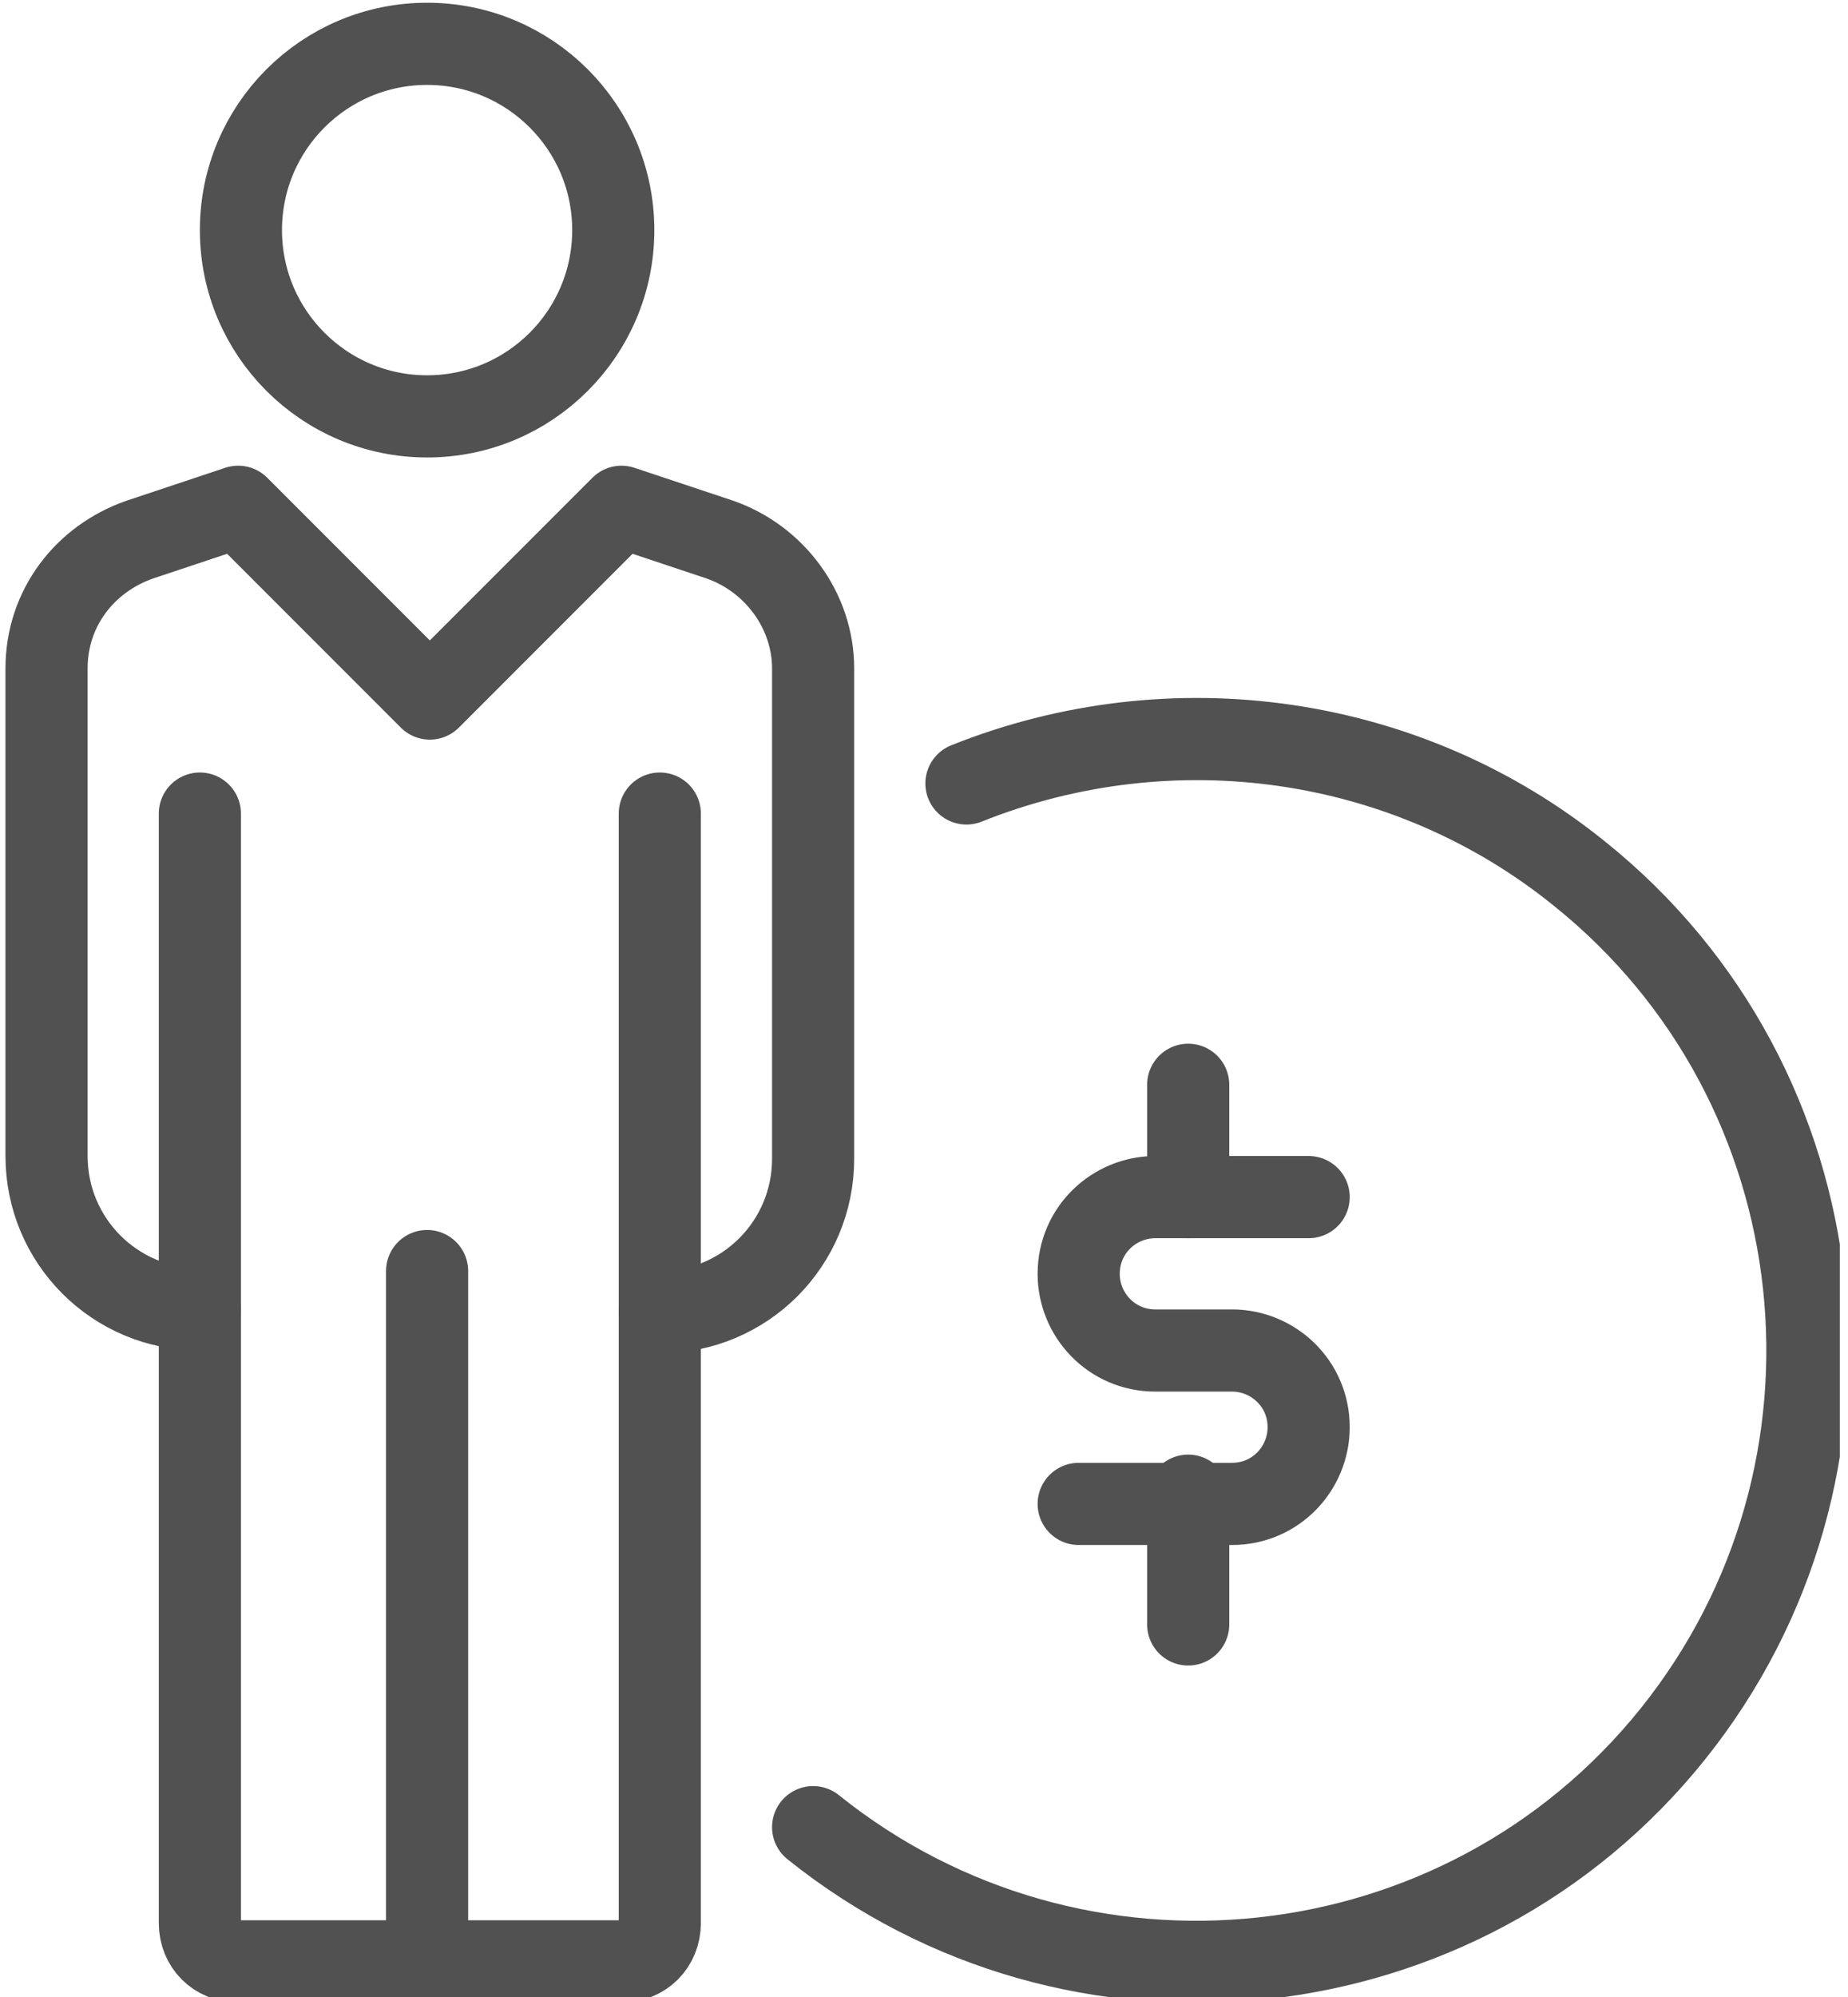
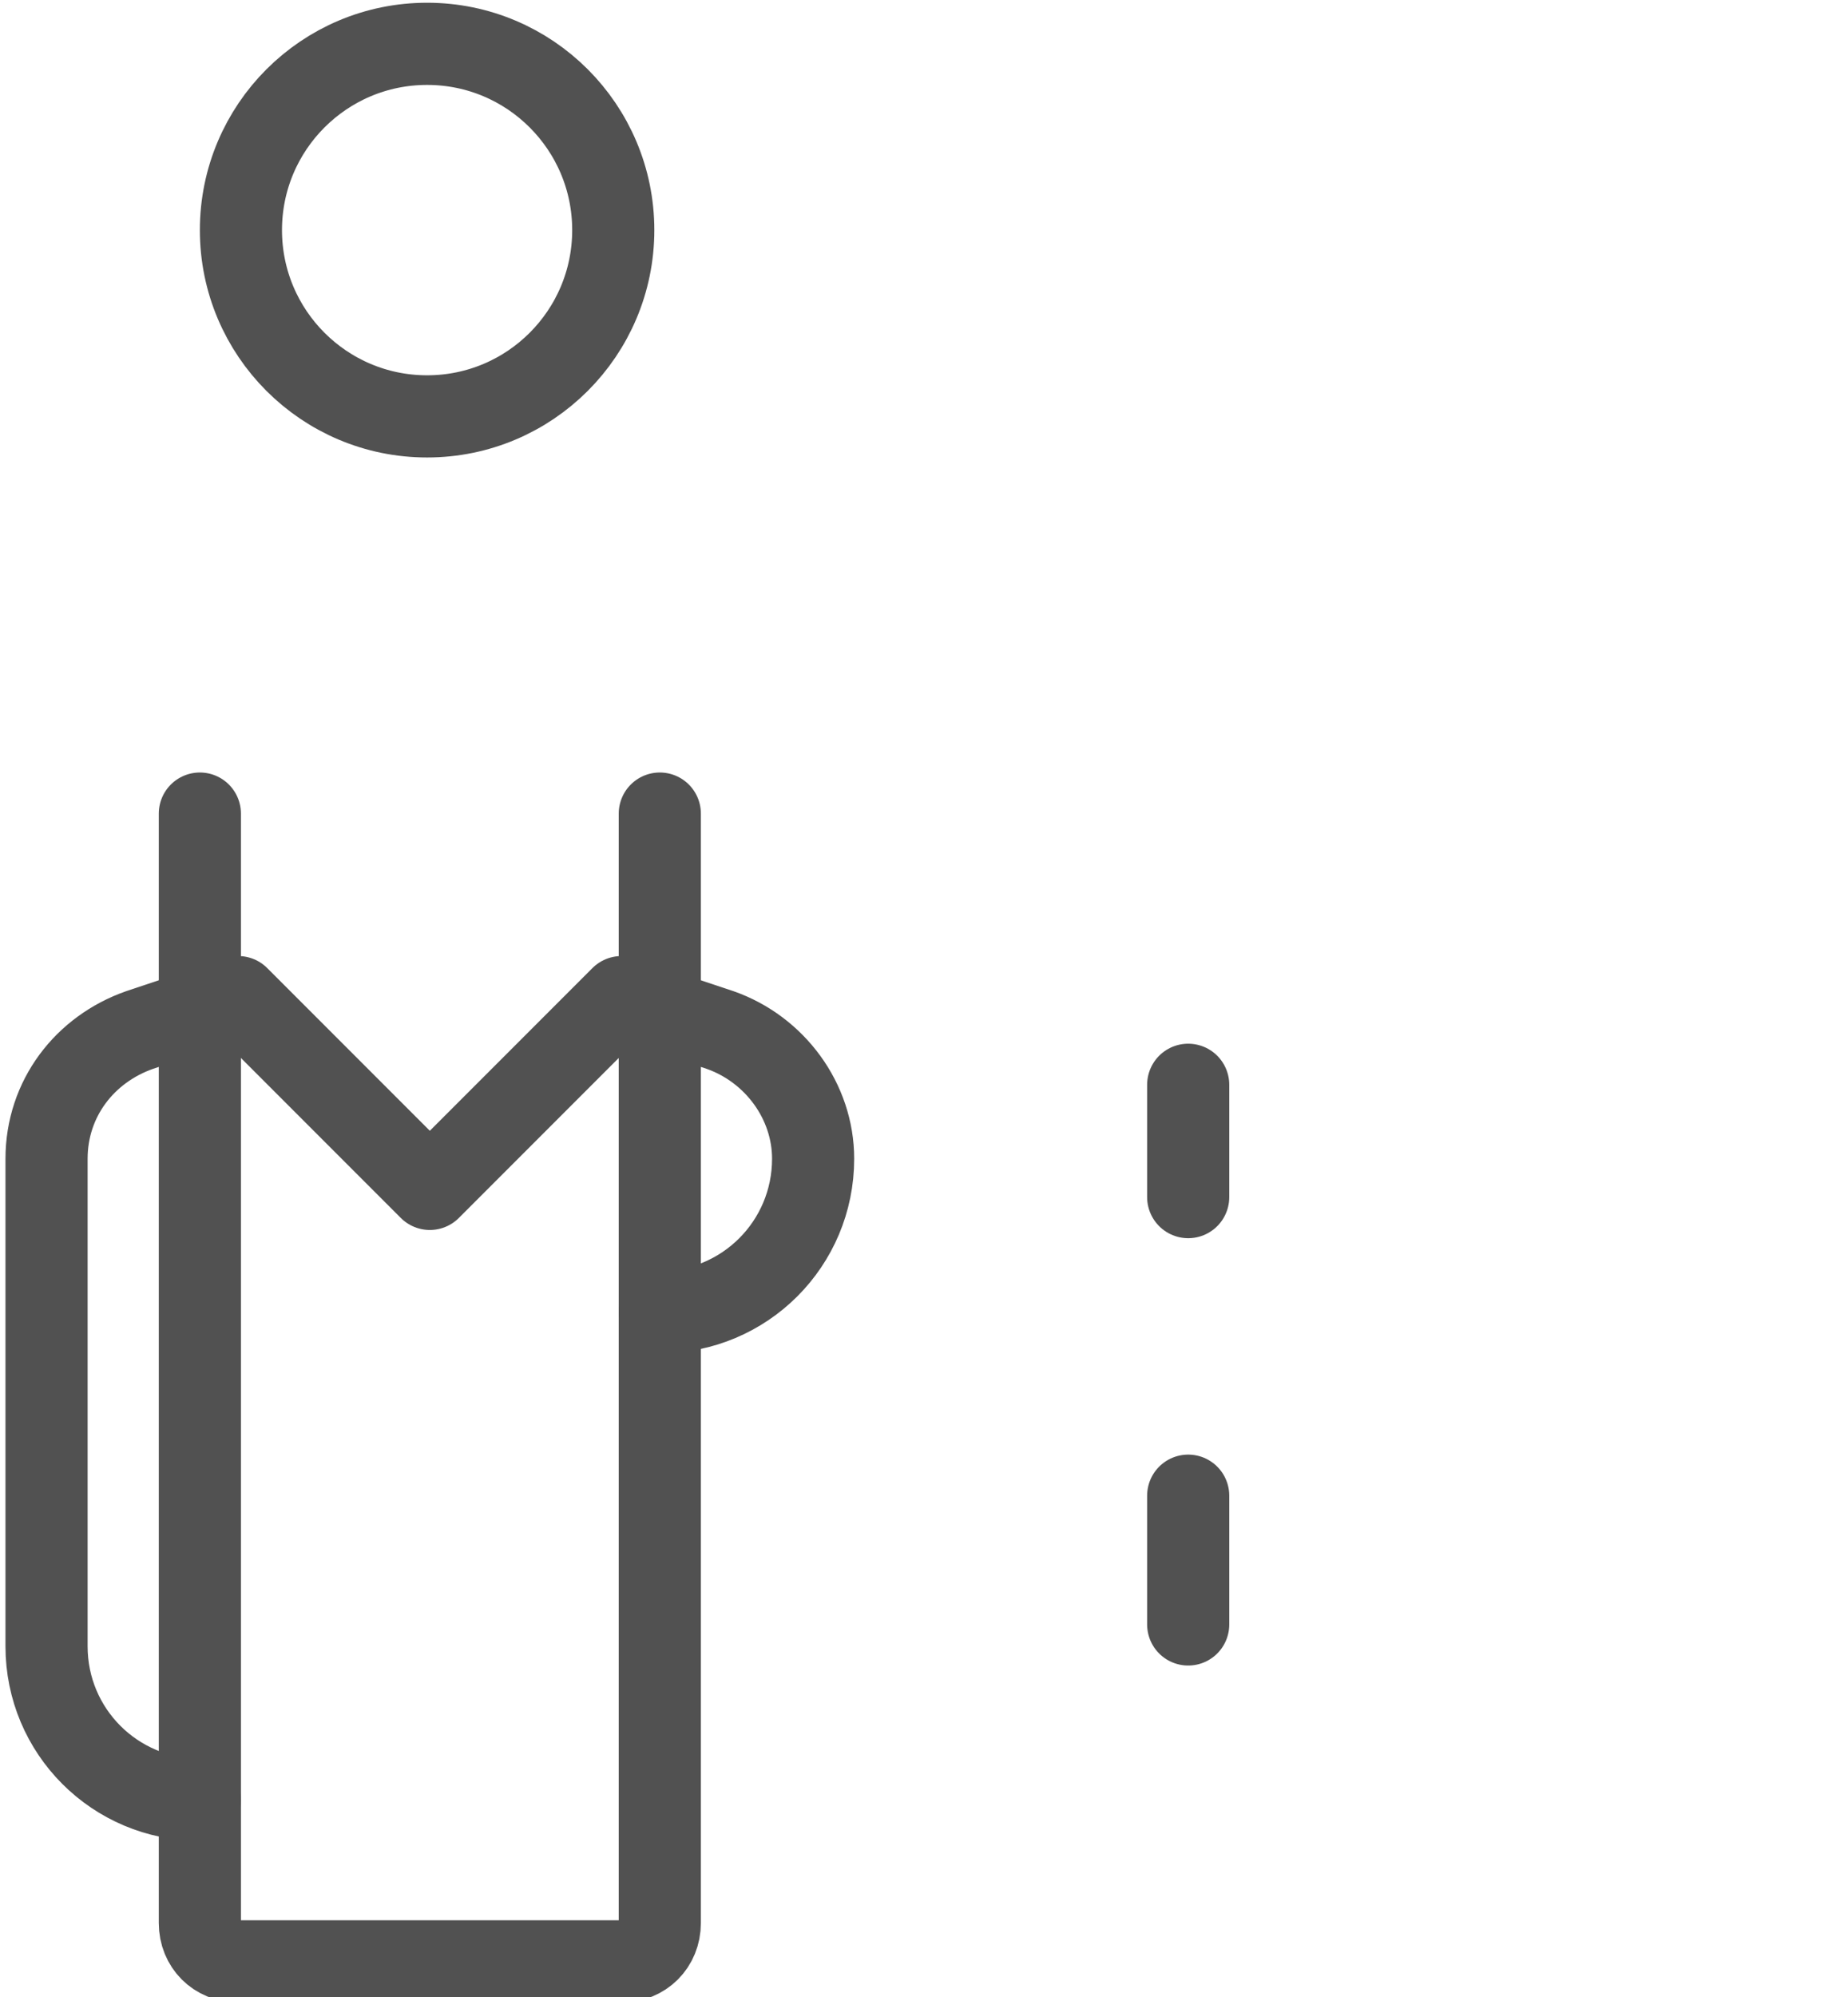
<svg xmlns="http://www.w3.org/2000/svg" xmlns:xlink="http://www.w3.org/1999/xlink" x="0px" y="0px" viewBox="0 0 67.5 72.9" style="enable-background:new 0 0 67.5 72.9;" xml:space="preserve">
  <style type="text/css">	.st0{clip-path:url(#SVGID_00000067235987410224352890000002893869003909665684_);}	.st1{fill:none;stroke:#515151;stroke-width:3;stroke-linecap:round;stroke-linejoin:round;}	.st2{display:none;}	.st3{display:inline;fill:none;stroke:#DD1010;stroke-width:3;stroke-linecap:round;stroke-linejoin:round;}</style>
  <g id="Layer_1">
    <g id="Group_368" transform="translate(0)">
      <g>
        <defs>
          <rect id="SVGID_1_" y="1" width="67.2" height="71.9" />
        </defs>
        <clipPath id="SVGID_00000181800076092768693290000014429940766574464931_">
          <use xlink:href="#SVGID_1_" style="overflow:visible;" />
        </clipPath>
        <g id="Group_36" transform="translate(0 0)" style="clip-path:url(#SVGID_00000181800076092768693290000014429940766574464931_);">
-           <path id="Path_129" class="st1" d="M47.8,43.7h-5.6c-1.5,0-2.8,1.2-2.8,2.8c0,1.5,1.2,2.8,2.8,2.8c0,0,0,0,0,0H45      c1.5,0,2.8,1.2,2.8,2.8c0,1.5-1.2,2.8-2.8,2.8c0,0,0,0,0,0h-5.6" />
          <line id="Line_8" class="st1" x1="43.4" y1="39.6" x2="43.4" y2="43.7" />
          <line id="Line_9" class="st1" x1="43.4" y1="54.6" x2="43.4" y2="59.3" />
-           <path id="Path_130" class="st1" d="M29.7,66.7c9.6,7.7,23.7,6.2,31.4-3.4s6.2-23.7-3.4-31.4c-6.3-5.1-14.9-6.3-22.4-3.3" />
        </g>
      </g>
    </g>
  </g>
  <g id="Layer_3">
-     <path id="Path_127" class="st1" d="M24.1,47.9c3.1,0,5.6-2.5,5.6-5.6V24.4c0-2.1-1.4-4-3.4-4.7c-0.9-0.3-3.6-1.2-3.6-1.2l-7,7l-7-7   c0,0-2.7,0.9-3.6,1.2c-2,0.7-3.4,2.5-3.4,4.7v17.8c0,3.1,2.5,5.6,5.6,5.6" />
+     <path id="Path_127" class="st1" d="M24.1,47.9c3.1,0,5.6-2.5,5.6-5.6c0-2.1-1.4-4-3.4-4.7c-0.9-0.3-3.6-1.2-3.6-1.2l-7,7l-7-7   c0,0-2.7,0.9-3.6,1.2c-2,0.7-3.4,2.5-3.4,4.7v17.8c0,3.1,2.5,5.6,5.6,5.6" />
    <ellipse id="Ellipse_1" class="st1" cx="15.6" cy="8.4" rx="6.8" ry="6.8" />
    <path id="Path_128" class="st1" d="M24.1,29.7v40.5c0,0.8-0.6,1.4-1.4,1.4c0,0,0,0,0,0h-14c-0.8,0-1.4-0.6-1.4-1.4l0,0V29.7" />
-     <line id="Line_7" class="st1" x1="15.6" y1="46.4" x2="15.6" y2="71.5" />
  </g>
  <g id="Layer_2" class="st2">
-     <path id="Path_132" class="st3" d="M49,46.3c3.1,0,5.6-2.5,5.6-5.6V22.8c0-2.1-1.4-4-3.4-4.7c-0.9-0.3-3.6-1.3-3.6-1.3l-7,7l-7-7   c0,0-2.7,0.9-3.6,1.3c-2,0.7-3.4,2.6-3.4,4.7v17.9c0,3.1,2.5,5.6,5.6,5.6" />
    <ellipse id="Ellipse_2" class="st3" cx="40.3" cy="7" rx="7.1" ry="7.1" />
    <path id="Path_133" class="st3" d="M49,28.1v40.7c0,0.8-0.6,1.4-1.4,1.4c0,0,0,0,0,0h-14c-0.8,0-1.4-0.6-1.4-1.4l0,0V28.1" />
    <line id="Line_11" class="st3" x1="40.6" y1="44.7" x2="40.6" y2="69.8" />
  </g>
</svg>